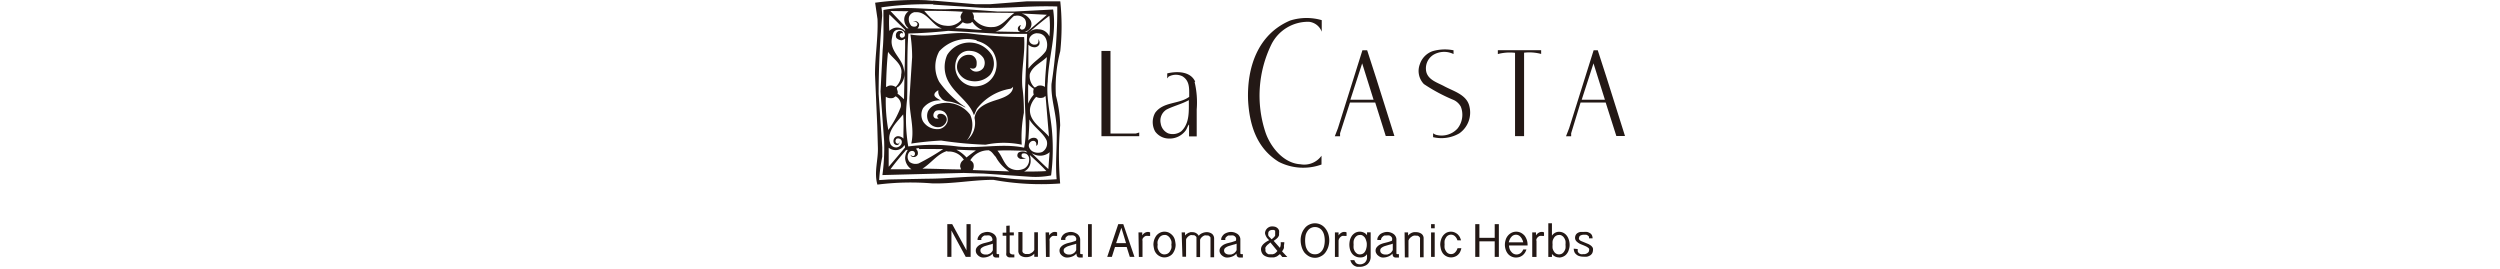
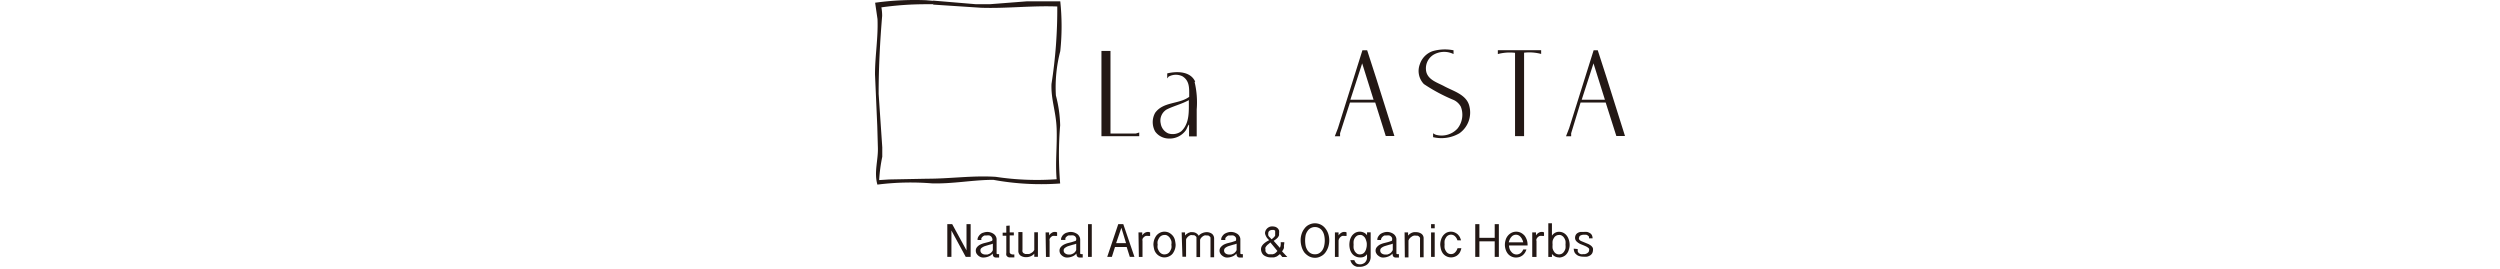
<svg xmlns="http://www.w3.org/2000/svg" height="43" viewBox="0 0 400 43" width="400">
  <path d="m0 0h400v43h-400z" fill="none" />
  <g fill="#231815">
    <path d="m9.269.68h-1.045a50.978 50.978 0 0 0 -7.21.5 7.675 7.675 0 0 1 .121 1.366c-.342 4.098-.563 8.254-.563 12.473l.582 8.556v1.506a25.7 25.7 0 0 0 -.5 3.736l1.587-.1 6.166-.12c3.655 0 7.25-.542 10.905-.3a43.884 43.884 0 0 0 9.741.382c-.241-2.711.1-5.362 0-8.094s-.924-4.659-.823-7.15a77.648 77.648 0 0 0 .924-12.392c-4.137-.161-8.114.341-12.211.2l-7.654-.503v-.64l6.888.58h2.149l5.945-.462h5.362a37.788 37.788 0 0 1 0 7.973 22.777 22.777 0 0 0 -.7 7.09 20.339 20.339 0 0 1 .683 4.78 55.294 55.294 0 0 0 0 9.3 42.36 42.36 0 0 1 -10.685-.582c-3.294 0-6.487.663-9.841.562a42.146 42.146 0 0 0 -8.716.2c-.562-1.968.121-3.856.08-5.824l-.1-3.535-.364-8.276c0-3.013.522-5.864.4-8.857l-.38-2.61a46.237 46.237 0 0 1 8.154-.4l1.165.1-.06.561z" transform="translate(140.01 -.003)" />
-     <path d="m11.878.8h1.747l5.443.4h2.872l6.105-.32c.6 4-.743 7.632-.864 11.548-.281 2.751.5 5.362.7 8.094a33.094 33.094 0 0 1 -.161 6.909 13.276 13.276 0 0 1 -3.454.2l-7.331-.5-3.193-.1-13.011.339a32.371 32.371 0 0 0 .281-5.4l-.582-7.976.341-6.647c.201-2.089.121-4.278.121-6.387 3.735-.743 7.308.08 10.925-.16zm-9.878.3 2.648 2.792h.281a1.752 1.752 0 0 1 -.683-1.145 1.584 1.584 0 0 1 .683-1.587l-2.912-.04zm5.423 0c.944 1.044 1.988 2.31 3.454 2.37a2.743 2.743 0 0 0 2.47-.9l-.121-.5a1.452 1.452 0 0 1 .4-.823c-2.026-.147-4.138-.147-6.267-.147zm-1.466.2a1.128 1.128 0 0 0 -.964.763 1.6 1.6 0 0 0 .358 1.427.841.841 0 0 0 .623.121.405.405 0 0 0 .362-.442v-.04a.747.747 0 0 0 -.743-.362.96.96 0 0 1 .582 0 .788.788 0 0 1 .422.422.823.823 0 0 1 -.261.723h3.916c-1.607-.5-2.39-2.792-4.278-2.591v-.04zm-1.611 2.813-2.51-2.45a19.17 19.17 0 0 0 0 2.631 2.351 2.351 0 0 1 .743-.442 1.713 1.713 0 0 1 1.808.522zm10.745-2.751a1.253 1.253 0 0 1 .261 1.024 3.467 3.467 0 0 0 2.992 1.305c1.506 0 2.37-1.486 3.515-2.269zm7.993.181a2.448 2.448 0 0 1 1.346 1.064 1.24 1.24 0 0 1 0 1.185 1.5 1.5 0 0 1 -.964.663h.382c1.064-.884 2.152-1.788 3.193-2.732l-3.956-.2zm-1.245.321c-1 .783-1.747 2.35-3.073 2.531l4.037.08-.261-.141a.63.63 0 0 1 -.121-.562c.1-.2.281-.422.5-.341a.571.571 0 0 0 -.181.382c0 .121.121.221.221.281a.56.56 0 0 0 .562-.241 1.433 1.433 0 0 0 0-1.446 1.59 1.59 0 0 0 -1.667-.482v-.04zm2.31 2.671v.1a1.707 1.707 0 0 1 1.587-.582 1.884 1.884 0 0 1 1.707 1.147 15.233 15.233 0 0 0 0-3.314c-1.1.823-2.209 1.747-3.294 2.691zm-9.46-1.466a1.333 1.333 0 0 1 -1.1-.161 5.638 5.638 0 0 1 -1.225.964c1.446 0 2.992.241 4.358.281a3.434 3.434 0 0 1 -1.587-1.285c-.141.04-.261.181-.422.241v-.04zm-11.668 1.084c-.643.181-.663.884-.783 1.426-.321 1.988 1.587 3.033 1.908 4.78a2.7 2.7 0 0 1 -.884 2.892c-.522.221.1.663-.121 1.085a11.233 11.233 0 0 1 1.044.9l.181-8.274v-1.423a1.361 1.361 0 0 1 -.542.261 1.187 1.187 0 0 1 -.864-.382.954.954 0 0 1 0-.743.644.644 0 0 1 .783-.341.4.4 0 0 1 .281.422l-.121-.1a.313.313 0 0 0 -.362.181.429.429 0 0 0 .2.542.476.476 0 0 0 .562-.261.739.739 0 0 0 -.241-.783 1.2 1.2 0 0 0 -1-.181v-.04zm22.474.522a1.379 1.379 0 0 0 -1.205.723.766.766 0 0 0 0 .663.909.909 0 0 0 .663.442c.281 0 .582 0 .7-.341s0-.442 0-.623v.08a.835.835 0 0 1 .161.9.861.861 0 0 1 -.643.4 1.38 1.38 0 0 1 -1.082-.419v3.856c.783-1.125 2.028-1.727 2.792-2.832a2.449 2.449 0 0 0 0-1.988 1.381 1.381 0 0 0 -1.366-.836v-.04zm-23.86 2.973c-.2 1.828-.281 3.756-.321 5.644l.4-.2a1.324 1.324 0 0 1 1.125.181 2.653 2.653 0 0 0 .9-2.008c.341-1.587-1.265-2.45-2.069-3.555v-.04zm22.695 3.494a2.447 2.447 0 0 0 .743 2.209c.221 0 .4-.241.623-.281a1.365 1.365 0 0 1 1.044.2c0-1.587.2-3.193.3-4.78-.884.9-2.249 1.406-2.711 2.691zm-.281 1.607v3.193a5.151 5.151 0 0 1 .9-1.446 1.454 1.454 0 0 1 0-.924 4.555 4.555 0 0 1 -.884-.763v-.04zm-21.169 2.008-.4.261a1.43 1.43 0 0 1 -1.205-.181 26.191 26.191 0 0 0 .4 5.322 15.724 15.724 0 0 0 1.988-3.659 1.579 1.579 0 0 0 -.763-1.7v-.04zm23.94 0c-.141 0-.221.2-.341.2a1.421 1.421 0 0 1 -1.145-.1 3.648 3.648 0 0 0 -.944 1.667c-.422 2.129 1.828 3.314 2.992 4.7l-.542-6.487zm-22.775 2.913c-1.145 1.406-2.792 2.872-2.008 4.78a1.05 1.05 0 0 0 .964.5 1.073 1.073 0 0 0 .7-.422.809.809 0 0 0 .121-.6.527.527 0 0 0 -.321-.362.6.6 0 0 0 -.522 0 .541.541 0 0 0 -.121.542.378.378 0 0 0 .4.241.241.241 0 0 0 .161-.3v-.02c.121 0 0 .181 0 .281a.368.368 0 0 1 -.362.261.584.584 0 0 1 -.482-.281.858.858 0 0 1 0-.7.754.754 0 0 1 .643-.442 1.267 1.267 0 0 1 .884.382c-.04-1.205.08-2.45-.04-3.736v-.1zm20.2.683c0 1.205-.1 2.33-.161 3.495a1.08 1.08 0 0 1 1.165-.4.587.587 0 0 1 .382.5c0 .281 0 .623-.281.743v-.2a.54.54 0 0 0 -.281-.562.664.664 0 0 0 -.7.2.781.781 0 0 0 -.2.683 1.275 1.275 0 0 0 .542.743 1.841 1.841 0 0 0 1.587.121 1.584 1.584 0 0 0 .723-1.808c-.522-1.245-2.129-2.209-2.792-3.434v-.1zm-19.959 4.157a1.649 1.649 0 0 1 -1.044.823 1.771 1.771 0 0 1 -1.506-.341v3.053l2.611-3.073s0-.261-.08-.341v-.1zm2.31.562a.841.841 0 0 0 -.5.1.887.887 0 0 1 .281.924.7.7 0 0 1 -.823.362c-.121 0-.341-.2-.3-.341a.524.524 0 0 0 .422.221.3.3 0 0 0 .241-.241.451.451 0 0 0 -.2-.542.622.622 0 0 0 -.663.121 1.158 1.158 0 0 0 -.281.663 1.189 1.189 0 0 0 .321.944 1.609 1.609 0 0 0 1.446.221 38.3 38.3 0 0 0 3.916-2.29c-1.285 0-2.551-.04-3.856 0v-.1zm-1.988.181c-.884 1.047-1.768 2.068-2.591 3.193h3.374a2.243 2.243 0 0 1 -1.024-1.828 2.567 2.567 0 0 1 .422-1.265c-.1-.08-.121.1-.221 0v-.1zm19.3-.261v.221c1.145 1.024 2.229 2.169 3.374 3.193l.2-2.711-.121.121a2.343 2.343 0 0 1 -2.45.2 2.227 2.227 0 0 1 -1.044-.924v-.1zm-11.308.341a5.6 5.6 0 0 1 1.587 1.225c.5-.4 1-.783 1.506-1.125l-3.093-.12zm-1.466.181c-1.587.422-2.611 1.988-4 2.832 2.069 0 4.117.121 6.186.121l-.141-.422a1.157 1.157 0 0 1 .582-1.125 2.8 2.8 0 0 0 -2.651-1.305v-.1zm6.728-.1a3.385 3.385 0 0 0 -3.072 1.586 1.147 1.147 0 0 1 .5.522 1.451 1.451 0 0 1 -.1 1.044l5.824.221a6.3 6.3 0 0 1 -2.149-2.33c-.362-.341-.582-.844-1.044-1v-.04zm1.225 0c.763.823.964 1.908 1.808 2.691a2.472 2.472 0 0 0 2.571.2 1.6 1.6 0 0 0 .743-1.326 1.025 1.025 0 0 0 -.321-.9.72.72 0 0 0 -.663-.161c-.241 0-.261.321-.2.5s.462.241.683.241a1.714 1.714 0 0 1 -.9.121.792.792 0 0 1 -.462-.382.645.645 0 0 1 .161-.623 1.457 1.457 0 0 1 1.406 0 .709.709 0 0 0 -.341-.3c-1.546 0-2.932-.121-4.519 0v-.04zm5.182.623a2.989 2.989 0 0 1 .181 1.185 1.853 1.853 0 0 1 -1.064 1.587c1.185 0 2.45 0 3.575-.08-.8-.884-1.787-1.767-2.691-2.611zm-5.021-19.281-7.973-.462c-2.129.221-4.238.382-6.387.422-.261 3.434-.1 6.989-.2 10.464a26.852 26.852 0 0 0 .181 7.612 30.384 30.384 0 0 1 7.873 0c3.474.382 7.25-.542 10.664.2.582-2.892 0-5.945.141-9l.341-9.218h-4.62zm4.157.462c.2 2.792-.5 5.3-.281 8.094a28.042 28.042 0 0 1 .241 4.1 20.719 20.719 0 0 0 -.341 5.1 13.936 13.936 0 0 0 -5.764 0 60.3 60.3 0 0 1 -7.13-.663 47.556 47.556 0 0 0 -4.78.482c.6-2.611-.462-5.081-.261-7.712l.4-6.126a24.145 24.145 0 0 0 -.279-3.617c3.073.562 6.166-.462 9.319-.181a72.956 72.956 0 0 0 8.877.6v-.08zm-7.551.6a6 6 0 0 0 -6.025 1.749 5.061 5.061 0 0 0 0 4.9 15.812 15.812 0 0 0 4.157 4.017v.08a9.257 9.257 0 0 0 -2.008-.844c-.643-.2-1.406 0-1.888-.723a1.344 1.344 0 0 1 -.4-1.205c-.261.141-.663.4-.643.763s.663.663 1.024.884a3.235 3.235 0 0 0 -2.832 1.225 2.225 2.225 0 0 0 0 2.129 2.7 2.7 0 0 0 2.63 1.207 1.739 1.739 0 0 0 1.285-1.205 1.624 1.624 0 0 0 -.5-1.506 1.508 1.508 0 0 0 -1.366-.2.858.858 0 0 0 -.4.743.52.52 0 0 0 .341.482 1.489 1.489 0 0 0 .522 0 .352.352 0 0 1 -.221-.442.435.435 0 0 1 .442-.3 1.026 1.026 0 0 1 .783.281.9.9 0 0 1 .261.763 1.414 1.414 0 0 1 -.964 1.044 1.747 1.747 0 0 1 -1.83-.66 1.975 1.975 0 0 1 -.2-1.828 2.3 2.3 0 0 1 1.747-1.205 4.76 4.76 0 0 1 5 1.747 3.889 3.889 0 0 1 -.542 4.117 3.6 3.6 0 0 0 1.245-3.595c.241-1.928 2.35-2.51 3.856-2.992.924-.321 2.29-.823 2.31-2.008a.853.853 0 0 1 -.422.321 8.441 8.441 0 0 0 -5.362 3.193c-.181.341-.3.723-.482 1.044-.643-1.988-2.711-3.193-3.856-5.021a4.8 4.8 0 0 1 -.422-4.619 4.2 4.2 0 0 1 5.785-1.354 4.3 4.3 0 0 1 1.345 1.35 2.973 2.973 0 0 1 -.261 3.193 3.414 3.414 0 0 1 -3.193.944 2.6 2.6 0 0 1 -2.028-1.707 2 2 0 0 1 .4-1.828 1.843 1.843 0 0 1 1.928-.542 1.279 1.279 0 0 1 .743 1.225c0 .341 0 .743-.422.884a.868.868 0 0 1 -.663-.121 1.128 1.128 0 0 0 .7.582 1.422 1.422 0 0 0 1.466-.562 1.6 1.6 0 0 0 0-1.587 2.659 2.659 0 0 0 -2.024-1.124 2.093 2.093 0 0 0 -2.149 1.085 3.163 3.163 0 0 0 3.254 4.559 3.368 3.368 0 0 0 2.751-2.069 3.833 3.833 0 0 0 -.341-3.515 4.457 4.457 0 0 0 -2.571-1.667v-.1z" transform="translate(140.454 .64)" />
-     <path d="m41.507 1.784v1.848a2.456 2.456 0 0 0 -2.028-1.587 6.549 6.549 0 0 0 -6.005 3.575 18.654 18.654 0 0 0 -1 14.018c.743 2.29 2.832 5.041 5.623 5.2a3.389 3.389 0 0 0 3.374-1.366v1.408a8.607 8.607 0 0 1 -6.828-.422c-3.595-2.209-4.7-5.985-4.921-9.841-.2-5.162 1.486-10.544 6.728-12.773a8.691 8.691 0 0 1 5.061-.06z" transform="translate(169.971 1.443)" />
    <path d="m48.885 4.039v.643a3.4 3.4 0 0 0 -3.193.1 2.557 2.557 0 0 0 -1.145 2.832c.382 1.265 1.848 1.667 2.872 2.229 1.446.783 3.575 1.326 4 3.193a4.07 4.07 0 0 1 -1.587 4.318 5.717 5.717 0 0 1 -4.218.623v-.623a1.889 1.889 0 0 0 .442.241 3.459 3.459 0 0 0 3.454-.984 3.531 3.531 0 0 0 .54-3.511 2.506 2.506 0 0 0 -1.125-1.064 27.311 27.311 0 0 1 -4.78-2.551 3.018 3.018 0 0 1 -.645-3.196 3.3 3.3 0 0 1 2.031-2.069 7.024 7.024 0 0 1 3.354-.141z" transform="translate(183.681 3.968)" />
    <path d="m56.539 3.99v.623a7.344 7.344 0 0 0 -2.731-.2v13.354h-1.447v-13.335a7.451 7.451 0 0 0 -2.751.2v-.622h6.929z" transform="translate(190.045 4.017)" />
    <path d="m41.8 4.01 1.446 4.479 2.912 9.238h-1.384l-1.687-5.362h-4.037l-1.587 4.92v.482h-.843l.5-1.285 3.918-12.472h.723m-.761 2.09-1.89 5.823h3.715z" transform="translate(176.947 4.037)" />
    <path d="m60.121 4.01 1.446 4.479 2.912 9.238h-1.385l-1.707-5.362h-4.017l-1.506 4.92v.482h-.824l.5-1.285 3.918-12.472h.7m-.72 2.09-1.888 5.823h3.715z" transform="translate(195.521 4.037)" />
    <path d="m28.813 7.315a14.032 14.032 0 0 1 .341 4.4v4.318h-1.225v-1.91c-.221.2-.321.663-.542.964a3.194 3.194 0 0 1 -2.751 1.285 2.732 2.732 0 0 1 -2.129-1.125 3.054 3.054 0 0 1 0-2.992c1.305-1.808 3.8-1.346 5.443-2.551 0-1.285.121-2.551-1.085-3.294a2.383 2.383 0 0 0 -2.089 0c-.121 0-.221.221-.341.341v-.8c1.587-.382 3.736-.341 4.479 1.326m-4.619 4.479a2.074 2.074 0 0 0 -.9 2.209 2.055 2.055 0 0 0 1.205 1.584 2.293 2.293 0 0 0 2.089-.341c1.346-1.285 1.205-3.193 1.205-4.981-1.225.683-2.531.944-3.715 1.587l.1-.06z" transform="translate(162.32 5.793)" />
    <path d="m19.456 17.275h4.077l.542-.161v.586h-6.045v-13.64h1.446v13.215z" transform="translate(158.201 4.088)" />
    <path d="m6.533 17.86 2.29 4.2v-4.2h.663v5.24h-.786l-2.29-4.218v4.218h-.66v-5.24h.8z" transform="translate(145.818 18.003)" />
    <path d="m8.3 19.725a.863.863 0 0 1 .141-.5 1.647 1.647 0 0 1 .341-.4 1.168 1.168 0 0 1 .5-.241 1.722 1.722 0 0 1 .542-.1 1.8 1.8 0 0 1 1.064.321 1.107 1.107 0 0 1 .341.4.954.954 0 0 1 .121.522v2.028a.614.614 0 0 0 0 .2.248.248 0 0 0 .161.08h.241v.542h-.482c-.362 0-.542-.2-.542-.643a1.636 1.636 0 0 1 -.683.482 2.2 2.2 0 0 1 -.8.161 1.178 1.178 0 0 1 -.462-.08 1.528 1.528 0 0 1 -.382-.241 1.6 1.6 0 0 1 -.281-.341 1.079 1.079 0 0 1 -.1-.422.858.858 0 0 1 .2-.582 1.643 1.643 0 0 1 .5-.4 3.524 3.524 0 0 1 .643-.241l.643-.161a4.519 4.519 0 0 0 .482-.161.215.215 0 0 0 .2-.2.776.776 0 0 0 -.221-.542.788.788 0 0 0 -.281-.161 1.484 1.484 0 0 0 -.422 0h-.338a.927.927 0 0 0 -.3.181.8.8 0 0 0 -.2.241.392.392 0 0 0 0 .3h-.6zm2.47.623a2.628 2.628 0 0 1 -.562.181l-.663.2a1.847 1.847 0 0 0 -.562.281.487.487 0 0 0 -.221.442.571.571 0 0 0 .221.462.881.881 0 0 0 .542.181h.362a2.682 2.682 0 0 0 .362-.141.889.889 0 0 0 .3-.241.737.737 0 0 0 .2-.341v-1.044z" transform="translate(148.107 18.628)" />
    <path d="m11.285 17.97v1.1h.663v.482h-.663v2.611a.358.358 0 0 0 .161.341.752.752 0 0 0 .362.1h.221v.462h-.844a.623.623 0 0 1 -.261-.121.548.548 0 0 1 -.181-.241.973.973 0 0 1 0-.341v-2.763h-.583v-.482h.582v-1.1l.522-.04z" transform="translate(150.265 18.114)" />
    <path d="m12.074 18.55v2.75a.973.973 0 0 0 0 .341.548.548 0 0 0 .181.241l.261.121h.623a2.614 2.614 0 0 0 .341-.161l.281-.2.2-.281v-2.831h.582v3.916h-.582v-.5a1.5 1.5 0 0 1 -.582.422 1.881 1.881 0 0 1 -.743.141 1.522 1.522 0 0 1 -.884-.261.923.923 0 0 1 -.341-.783v-2.975h.643z" transform="translate(151.524 18.638)" />
    <path d="m13.57 18.562h.582v.482a1.278 1.278 0 0 1 .4-.4.831.831 0 0 1 .582-.161.567.567 0 0 1 .3.08v.562h-.3a1.347 1.347 0 0 0 -.4 0 .794.794 0 0 0 -.3.2.905.905 0 0 0 -.2.281.973.973 0 0 0 0 .341v2.531h-.584l-.06-3.916z" transform="translate(153.704 18.626)" />
    <path d="m14.931 19.725a.863.863 0 0 1 .141-.5 1.107 1.107 0 0 1 .341-.4 1.168 1.168 0 0 1 .5-.241 1.722 1.722 0 0 1 .542-.1 1.814 1.814 0 0 1 .562.08 2.311 2.311 0 0 1 .5.241 1.107 1.107 0 0 1 .341.4.973.973 0 0 1 .141.522v2.028a.614.614 0 0 0 0 .2.255.255 0 0 0 .181.08h.221v.542h-.462c-.362 0-.542-.2-.542-.643a1.636 1.636 0 0 1 -.683.482 2.2 2.2 0 0 1 -.8.161 1.178 1.178 0 0 1 -.462-.08 1.528 1.528 0 0 1 -.382-.241 1.164 1.164 0 0 1 -.281-.341 1.079 1.079 0 0 1 -.1-.422.858.858 0 0 1 .2-.582 1.643 1.643 0 0 1 .5-.4 3.332 3.332 0 0 1 .623-.241l.643-.161.5-.161a.215.215 0 0 0 .2-.2.662.662 0 0 0 0-.281 1.139 1.139 0 0 0 -.155-.267.874.874 0 0 0 -.3-.161 1.484 1.484 0 0 0 -.422 0h-.341a.756.756 0 0 0 -.3.181.59.59 0 0 0 -.2.241.761.761 0 0 0 0 .3h-.663zm2.47.623a2.805 2.805 0 0 1 -.582.181l-.663.2a1.847 1.847 0 0 0 -.562.281.5.5 0 0 0 -.241.442.537.537 0 0 0 .241.462.881.881 0 0 0 .542.181h.341a1.933 1.933 0 0 0 .362-.141 1.065 1.065 0 0 0 .522-.582v-1.044z" transform="translate(154.833 18.628)" />
    <path d="m17.563 17.86v5.24h-.6v-5.24z" transform="translate(157.122 18.003)" />
    <path d="m21.061 17.86 1.787 5.24h-.743l-.5-1.587h-1.87l-.5 1.587h-.745l1.767-5.242h.8zm-1.145 3.033h1.584l-.743-2.45z" transform="translate(158.665 18.003)" />
    <path d="m21 18.56h.582v.482a1.217 1.217 0 0 1 .382-.4 1.024 1.024 0 0 1 .582-.161.842.842 0 0 1 .3.08v.562h-.3a1.347 1.347 0 0 0 -.4 0 1.079 1.079 0 0 0 -.321.2 1.425 1.425 0 0 0 -.2.281.973.973 0 0 0 0 .341v2.531h-.585l-.06-3.916z" transform="translate(161.176 18.628)" />
    <path d="m23.937 22.577a1.564 1.564 0 0 1 -.743-.181 1.717 1.717 0 0 1 -.562-.442 1.741 1.741 0 0 1 -.341-.663 4.771 4.771 0 0 1 -.12-.743 2.651 2.651 0 0 1 .12-.783 2.588 2.588 0 0 1 .341-.663 1.778 1.778 0 0 1 .562-.462 1.623 1.623 0 0 1 .743-.181 1.7 1.7 0 0 1 .763.181 2.1 2.1 0 0 1 .562.462 1.741 1.741 0 0 1 .341.663 5.281 5.281 0 0 1 .121.783 2.3 2.3 0 0 1 -.121.743 2.588 2.588 0 0 1 -.341.663 1.532 1.532 0 0 1 -.562.442 1.7 1.7 0 0 1 -.763.181zm0-.482a1.089 1.089 0 0 0 .5-.121.984.984 0 0 0 .362-.341 2.311 2.311 0 0 0 .241-.5 1.422 1.422 0 0 0 0-.582 1.521 1.521 0 0 0 0-.6 2.311 2.311 0 0 0 -.241-.5 1.168 1.168 0 0 0 -.362-.341.726.726 0 0 0 -.5-.121 1.009 1.009 0 0 0 -.482.121.984.984 0 0 0 -.362.341 2.311 2.311 0 0 0 -.241.5 1.521 1.521 0 0 0 0 .6 1.422 1.422 0 0 0 0 .582 2.311 2.311 0 0 0 .241.5 1.168 1.168 0 0 0 .362.341.954.954 0 0 0 .482.126z" transform="translate(162.376 18.608)" />
    <path d="m24.4 18.54h.582v.5a1.284 1.284 0 0 1 .241-.241l.281-.181.341-.12h.341a1.132 1.132 0 0 1 .984.582 1.305 1.305 0 0 1 .562-.422 1.712 1.712 0 0 1 .7-.161 1.407 1.407 0 0 1 .884.281.972.972 0 0 1 .321.723v3.013h-.582v-3.17a.57.57 0 0 0 -.181-.2.479.479 0 0 0 -.221-.121h-.221a.973.973 0 0 0 -.341 0 1.346 1.346 0 0 0 -.6.482.48.48 0 0 0 -.1.281v2.691h-.581v-3.177a.57.57 0 0 0 -.181-.2.479.479 0 0 0 -.221-.121h-.221a.973.973 0 0 0 -.341 0 1.346 1.346 0 0 0 -.6.482.48.48 0 0 0 -.1.281v2.691h-.582l-.124-3.913z" transform="translate(164.624 18.648)" />
    <path d="m27.7 19.725a.863.863 0 0 1 .141-.5 1.647 1.647 0 0 1 .341-.4 1.938 1.938 0 0 1 .5-.241 1.722 1.722 0 0 1 .542-.1 1.941 1.941 0 0 1 .582.08 2.311 2.311 0 0 1 .5.241 1.107 1.107 0 0 1 .341.4.954.954 0 0 1 .12.522v2.229a.255.255 0 0 0 .181.08h.221v.542h-.482c-.341 0-.542-.2-.542-.643a1.636 1.636 0 0 1 -.683.482 2.2 2.2 0 0 1 -.8.161 1.081 1.081 0 0 1 -.442-.08 1.528 1.528 0 0 1 -.382-.241.953.953 0 0 1 -.281-.341.79.79 0 0 1 -.121-.422.858.858 0 0 1 .2-.582 1.836 1.836 0 0 1 .482-.4 3.525 3.525 0 0 1 .643-.241l.643-.161.482-.161a.2.2 0 0 0 .2-.2v-.281a.764.764 0 0 0 -.181-.261.788.788 0 0 0 -.281-.161 1.484 1.484 0 0 0 -.422 0h-.341a.842.842 0 0 0 -.281.181.59.59 0 0 0 -.2.241.392.392 0 0 0 0 .3h-.663zm2.49.623a2.806 2.806 0 0 1 -.582.181l-.663.2a1.847 1.847 0 0 0 -.562.281.533.533 0 0 0 -.221.442.571.571 0 0 0 .221.462.939.939 0 0 0 .562.181h.341a1.933 1.933 0 0 0 .362-.141.889.889 0 0 0 .3-.241.775.775 0 0 0 .221-.341v-1.044z" transform="translate(167.69 18.628)" />
    <path d="m34.415 21.113v.341a.947.947 0 0 1 -.121.3l-.181.281.844.9h-.8l-.382-.462-.261.2a1.871 1.871 0 0 1 -.3.2l-.385.127h-.522a1.956 1.956 0 0 1 -.683-.121 1.543 1.543 0 0 1 -.5-.281 1.2 1.2 0 0 1 -.281-.422 1.381 1.381 0 0 1 -.1-.482 1.1 1.1 0 0 1 .1-.442 1.7 1.7 0 0 1 .281-.382 3.482 3.482 0 0 1 .422-.341 5.617 5.617 0 0 1 .5-.281l-.321-.341a2.366 2.366 0 0 1 -.221-.382 1.333 1.333 0 0 1 -.12-.4 1.079 1.079 0 0 1 .1-.422 1.319 1.319 0 0 1 .241-.341 1.42 1.42 0 0 1 .362-.241 1.145 1.145 0 0 1 .442-.08 1.691 1.691 0 0 1 .542.08 1.14 1.14 0 0 1 .362.241.961.961 0 0 1 .2.341 1.484 1.484 0 0 1 0 .422v.321a1.227 1.227 0 0 1 -.141.281 1.352 1.352 0 0 1 -.281.3 3.551 3.551 0 0 1 -.442.321l1 1.125a1.668 1.668 0 0 0 .121-.422 1.937 1.937 0 0 0 0-.482h.582a2.145 2.145 0 0 1 -.06.5zm-2.47-.241a1.057 1.057 0 0 0 -.281.241 1.425 1.425 0 0 0 -.2.281.443.443 0 0 0 0 .321.864.864 0 0 0 0 .321 1.425 1.425 0 0 0 .2.281 1.347 1.347 0 0 0 .281.181h.683l.281-.1a1.739 1.739 0 0 0 .241-.181l.221-.241-1.125-1.366-.321.261zm.884-1.1s.121-.161.181-.261v-.783a1.765 1.765 0 0 0 -.2-.121h-.321a.747.747 0 0 0 -.4.141.466.466 0 0 0 -.181.382.975.975 0 0 0 0 .341.745.745 0 0 0 .261.341l.261.281a2.132 2.132 0 0 0 .4-.341z" transform="translate(171.017 18.185)" />
    <path d="m36.19 23.316a2.018 2.018 0 0 1 -.964-.241 2.631 2.631 0 0 1 -.723-.6 2.913 2.913 0 0 1 -.442-.9 3.657 3.657 0 0 1 -.161-1.044 3.07 3.07 0 0 1 .161-1.044 2.756 2.756 0 0 1 .462-.864 1.912 1.912 0 0 1 .723-.6 2.093 2.093 0 0 1 2.611.6 2.756 2.756 0 0 1 .462.864 3.474 3.474 0 0 1 0 2.089 3.209 3.209 0 0 1 -.462.9 1.912 1.912 0 0 1 -.723.6 1.886 1.886 0 0 1 -.944.241zm0-.562a1.248 1.248 0 0 0 .663-.161 1.571 1.571 0 0 0 .5-.462 2.087 2.087 0 0 0 .3-.683 3.841 3.841 0 0 0 0-1.787 1.985 1.985 0 0 0 -.3-.663 1.336 1.336 0 0 0 -.5-.442 1.447 1.447 0 0 0 -1.326 0 1.336 1.336 0 0 0 -.5.442 2.03 2.03 0 0 0 -.321.663 4.464 4.464 0 0 0 0 1.787 2.086 2.086 0 0 0 .3.683 1.589 1.589 0 0 0 .5.462 1.3 1.3 0 0 0 .663.161z" transform="translate(174.204 17.93)" />
    <path d="m36.63 18.562h.582v.482a1.278 1.278 0 0 1 .4-.4.831.831 0 0 1 .582-.161.567.567 0 0 1 .3.08v.562h-.3a1.347 1.347 0 0 0 -.4 0 .8.8 0 0 0 -.3.2.72.72 0 0 0 -.2.281.66.66 0 0 0 -.08.341v2.531h-.584z" transform="translate(176.957 18.626)" />
    <path d="m39.467 22.577a1.577 1.577 0 0 1 -1.265-.623 2.03 2.03 0 0 1 -.321-.663 3.15 3.15 0 0 1 -.1-.743 3.49 3.49 0 0 1 .1-.783 2.534 2.534 0 0 1 .319-.665 1.921 1.921 0 0 1 .522-.462 1.623 1.623 0 0 1 .743-.181 1.606 1.606 0 0 1 .663.161 1.227 1.227 0 0 1 .482.422v-.48h.582v3.916a1.6 1.6 0 0 1 -.141.683 1.777 1.777 0 0 1 -.362.5 1.446 1.446 0 0 1 -.542.3 1.612 1.612 0 0 1 -.6.121h-.542a2.037 2.037 0 0 1 -.482-.2 1.545 1.545 0 0 1 -.362-.362 1.6 1.6 0 0 1 -.221-.5h.643a1.131 1.131 0 0 0 .341.522 1.069 1.069 0 0 0 .6.141.9.9 0 0 0 .4-.08 1.176 1.176 0 0 0 .341-.2 1.319 1.319 0 0 0 .241-.341.934.934 0 0 0 .1-.422v-.582a1.228 1.228 0 0 1 -.482.422 1.441 1.441 0 0 1 -.663.1zm0-.482a1.009 1.009 0 0 0 .482-.121.928.928 0 0 0 .341-.341 1.549 1.549 0 0 0 .2-.5 1.941 1.941 0 0 0 .08-.582 1.561 1.561 0 0 0 -.08-.6 2.186 2.186 0 0 0 -.2-.5 1.376 1.376 0 0 0 -.341-.341.673.673 0 0 0 -.482-.121.933.933 0 0 0 -.462.121 1.376 1.376 0 0 0 -.341.341 1.549 1.549 0 0 0 -.2.5 3.021 3.021 0 0 0 0 .6 2.822 2.822 0 0 0 0 .582 2.187 2.187 0 0 0 .2.5 1.831 1.831 0 0 0 .341.341.933.933 0 0 0 .462.126z" transform="translate(178.116 18.608)" />
    <path d="m40.151 19.725a.863.863 0 0 1 .141-.5 1.647 1.647 0 0 1 .341-.4 1.938 1.938 0 0 1 .5-.241 1.722 1.722 0 0 1 .542-.1 1.8 1.8 0 0 1 1.064.321 1.106 1.106 0 0 1 .341.4.954.954 0 0 1 .121.522v2.229a.2.2 0 0 0 .181.08h.221v.542h-.482c-.362 0-.542-.2-.542-.643a1.636 1.636 0 0 1 -.683.482 2.2 2.2 0 0 1 -.8.161 1.081 1.081 0 0 1 -.442-.08 1.528 1.528 0 0 1 -.382-.241.953.953 0 0 1 -.281-.341.79.79 0 0 1 -.12-.422.858.858 0 0 1 .2-.582 1.836 1.836 0 0 1 .482-.4 3.524 3.524 0 0 1 .643-.241l.643-.161a4.519 4.519 0 0 0 .482-.161.2.2 0 0 0 .2-.2v-.281a.764.764 0 0 0 -.181-.261.788.788 0 0 0 -.281-.161 1.484 1.484 0 0 0 -.422 0h-.337a.843.843 0 0 0 -.281.181.59.59 0 0 0 -.2.241.567.567 0 0 0 -.08.3h-.582zm2.49.623a2.806 2.806 0 0 1 -.582.181l-.663.2a1.847 1.847 0 0 0 -.562.281.533.533 0 0 0 -.221.442.571.571 0 0 0 .221.462.939.939 0 0 0 .562.181h.341a1.933 1.933 0 0 0 .362-.141.889.889 0 0 0 .3-.241 1.243 1.243 0 0 0 .221-.341v-1.044z" transform="translate(180.224 18.628)" />
    <path d="m42.17 18.54h.582v.5l.261-.261s.2-.12.321-.181a2.194 2.194 0 0 1 .341-.1h.341a1.464 1.464 0 0 1 .9.281.886.886 0 0 1 .321.743v2.992h-.577v-2.829a1.222 1.222 0 0 0 0-.281.628.628 0 0 0 -.181-.221.479.479 0 0 0 -.221-.121h-.221a.855.855 0 0 0 -.743.181 1.283 1.283 0 0 0 -.3.261 1.116 1.116 0 0 0 -.181.341v2.691h-.583l-.04-3.956z" transform="translate(182.543 18.648)" />
    <path d="m44.872 17.86v.663h-.582v-.663zm0 1.326v3.914h-.582v-3.914z" transform="translate(184.681 18.003)" />
    <path d="m48.394 21.151a2.675 2.675 0 0 1 -.2.562 1.452 1.452 0 0 1 -.341.442 1.221 1.221 0 0 1 -.482.3 1.647 1.647 0 0 1 -1.908-.5 2.031 2.031 0 0 1 -.321-.663 4.772 4.772 0 0 1 -.12-.743 2.651 2.651 0 0 1 .12-.783 2.03 2.03 0 0 1 .321-.663 1.921 1.921 0 0 1 .522-.462 1.623 1.623 0 0 1 .743-.181 1.537 1.537 0 0 1 .6.121 1.955 1.955 0 0 1 .482.3 2.366 2.366 0 0 1 .341.442 4.023 4.023 0 0 1 .2.522h-.582a1.411 1.411 0 0 0 -.382-.643.923.923 0 0 0 -1.446.2 1.6 1.6 0 0 0 -.221.5 3.022 3.022 0 0 0 0 .6 2.823 2.823 0 0 0 0 .582 1.6 1.6 0 0 0 .221.5.916.916 0 0 0 .8.462.868.868 0 0 0 .663-.281 1.475 1.475 0 0 0 .382-.663h.6z" transform="translate(185.417 18.608)" />
    <path d="m48.473 17.86v2.189h2.45v-2.189h.663v5.24h-.663v-2.49h-2.45v2.49h-.663v-5.24z" transform="translate(188.23 18.003)" />
    <path d="m53.624 21.289a2.244 2.244 0 0 1 -.221.5 1.827 1.827 0 0 1 -.362.422 1.9 1.9 0 0 1 -.482.281 2.1 2.1 0 0 1 -.6.1 1.676 1.676 0 0 1 -1.326-.623 2.08 2.08 0 0 1 -.341-.663 2.4 2.4 0 0 1 -.12-.743 2.651 2.651 0 0 1 .12-.783 1.871 1.871 0 0 1 .9-1.125 1.7 1.7 0 0 1 1.587 0 2.1 2.1 0 0 1 .562.462 2.588 2.588 0 0 1 .341.663 2.428 2.428 0 0 1 .121.763v.12h-2.97a1.844 1.844 0 0 0 .1.562 1.228 1.228 0 0 0 .261.442 1.1 1.1 0 0 0 .362.321 1.211 1.211 0 0 0 .462.121 1.141 1.141 0 0 0 .663-.221 1.321 1.321 0 0 0 .422-.582h.522zm-.524-1.124a1.267 1.267 0 0 0 -.161-.462 1.235 1.235 0 0 0 -.241-.382.942.942 0 0 0 -1.506 0 1.235 1.235 0 0 0 -.241.382 1.8 1.8 0 0 0 -.161.462z" transform="translate(190.61 18.611)" />
    <path d="m52.35 18.56h.6v.482a1.217 1.217 0 0 1 .382-.4.944.944 0 0 1 .582-.161.589.589 0 0 1 .321.08v.562h-.281a1.347 1.347 0 0 0 -.4 0 1.079 1.079 0 0 0 -.321.2 1.425 1.425 0 0 0 -.2.281.5.5 0 0 0 0 .341v2.531h-.683z" transform="translate(192.808 18.628)" />
    <path d="m55.337 23.253a1.38 1.38 0 0 1 -1.125-.562v.482h-.582v-5.383h.582v1.988a1.384 1.384 0 0 1 .462-.442 1.264 1.264 0 0 1 .663-.181 1.564 1.564 0 0 1 .743.181 1.637 1.637 0 0 1 .522.462 2.03 2.03 0 0 1 .321.663 2.651 2.651 0 0 1 .121.783 2.3 2.3 0 0 1 -.121.743 1.7 1.7 0 0 1 -.321.663 1.37 1.37 0 0 1 -.522.442 1.623 1.623 0 0 1 -.743.181zm0-.482a1.009 1.009 0 0 0 .482-.121 1.107 1.107 0 0 0 .341-.341 1.6 1.6 0 0 0 .221-.5 2.822 2.822 0 0 0 0-.582 3.022 3.022 0 0 0 0-.6 1.6 1.6 0 0 0 -.221-.5.928.928 0 0 0 -.341-.341.673.673 0 0 0 -.482-.121.916.916 0 0 0 -.8.462 1.6 1.6 0 0 0 -.221.5 3.019 3.019 0 0 0 0 .6 2.82 2.82 0 0 0 0 .582 1.6 1.6 0 0 0 .221.5.916.916 0 0 0 .8.462z" transform="translate(194.099 17.932)" />
    <path d="m56.313 21.3a.973.973 0 0 0 0 .341.828.828 0 0 0 .2.261 1.227 1.227 0 0 0 .281.141.973.973 0 0 0 .341 0h.321l.321-.121a2.957 2.957 0 0 0 .241-.2.541.541 0 0 0 .1-.3.49.49 0 0 0 0-.241.638.638 0 0 0 -.2-.2 2.391 2.391 0 0 0 -.3-.181l-.361-.161-.5-.2a1.969 1.969 0 0 1 -.442-.261 1.223 1.223 0 0 1 -.321-.321.79.79 0 0 1 -.121-.422 1.009 1.009 0 0 1 .121-.482.865.865 0 0 1 .3-.3 1.172 1.172 0 0 1 .442-.161h.5a2.821 2.821 0 0 1 .582 0 1.894 1.894 0 0 1 .462.2.829.829 0 0 1 .3.341 1.293 1.293 0 0 1 .1.482h-.58a1.223 1.223 0 0 0 0-.281 1.812 1.812 0 0 0 -.2-.181.7.7 0 0 0 -.281-.12h-.319a1.189 1.189 0 0 0 -.582.141.414.414 0 0 0 -.2.341.3.3 0 0 0 0 .261.952.952 0 0 0 .2.2 2.028 2.028 0 0 0 .3.141l.341.141.482.2a2.024 2.024 0 0 1 .462.241 1.15 1.15 0 0 1 .321.3.575.575 0 0 1 .12.442 1.258 1.258 0 0 1 -.12.542.984.984 0 0 1 -.341.362 1.549 1.549 0 0 1 -.5.2 3.02 3.02 0 0 1 -.6 0 1.942 1.942 0 0 1 -.582-.08 1.1 1.1 0 0 1 -.482-.241 1.106 1.106 0 0 1 -.341-.4 1.758 1.758 0 0 1 -.121-.562l.6.06z" transform="translate(196.136 18.621)" />
  </g>
</svg>